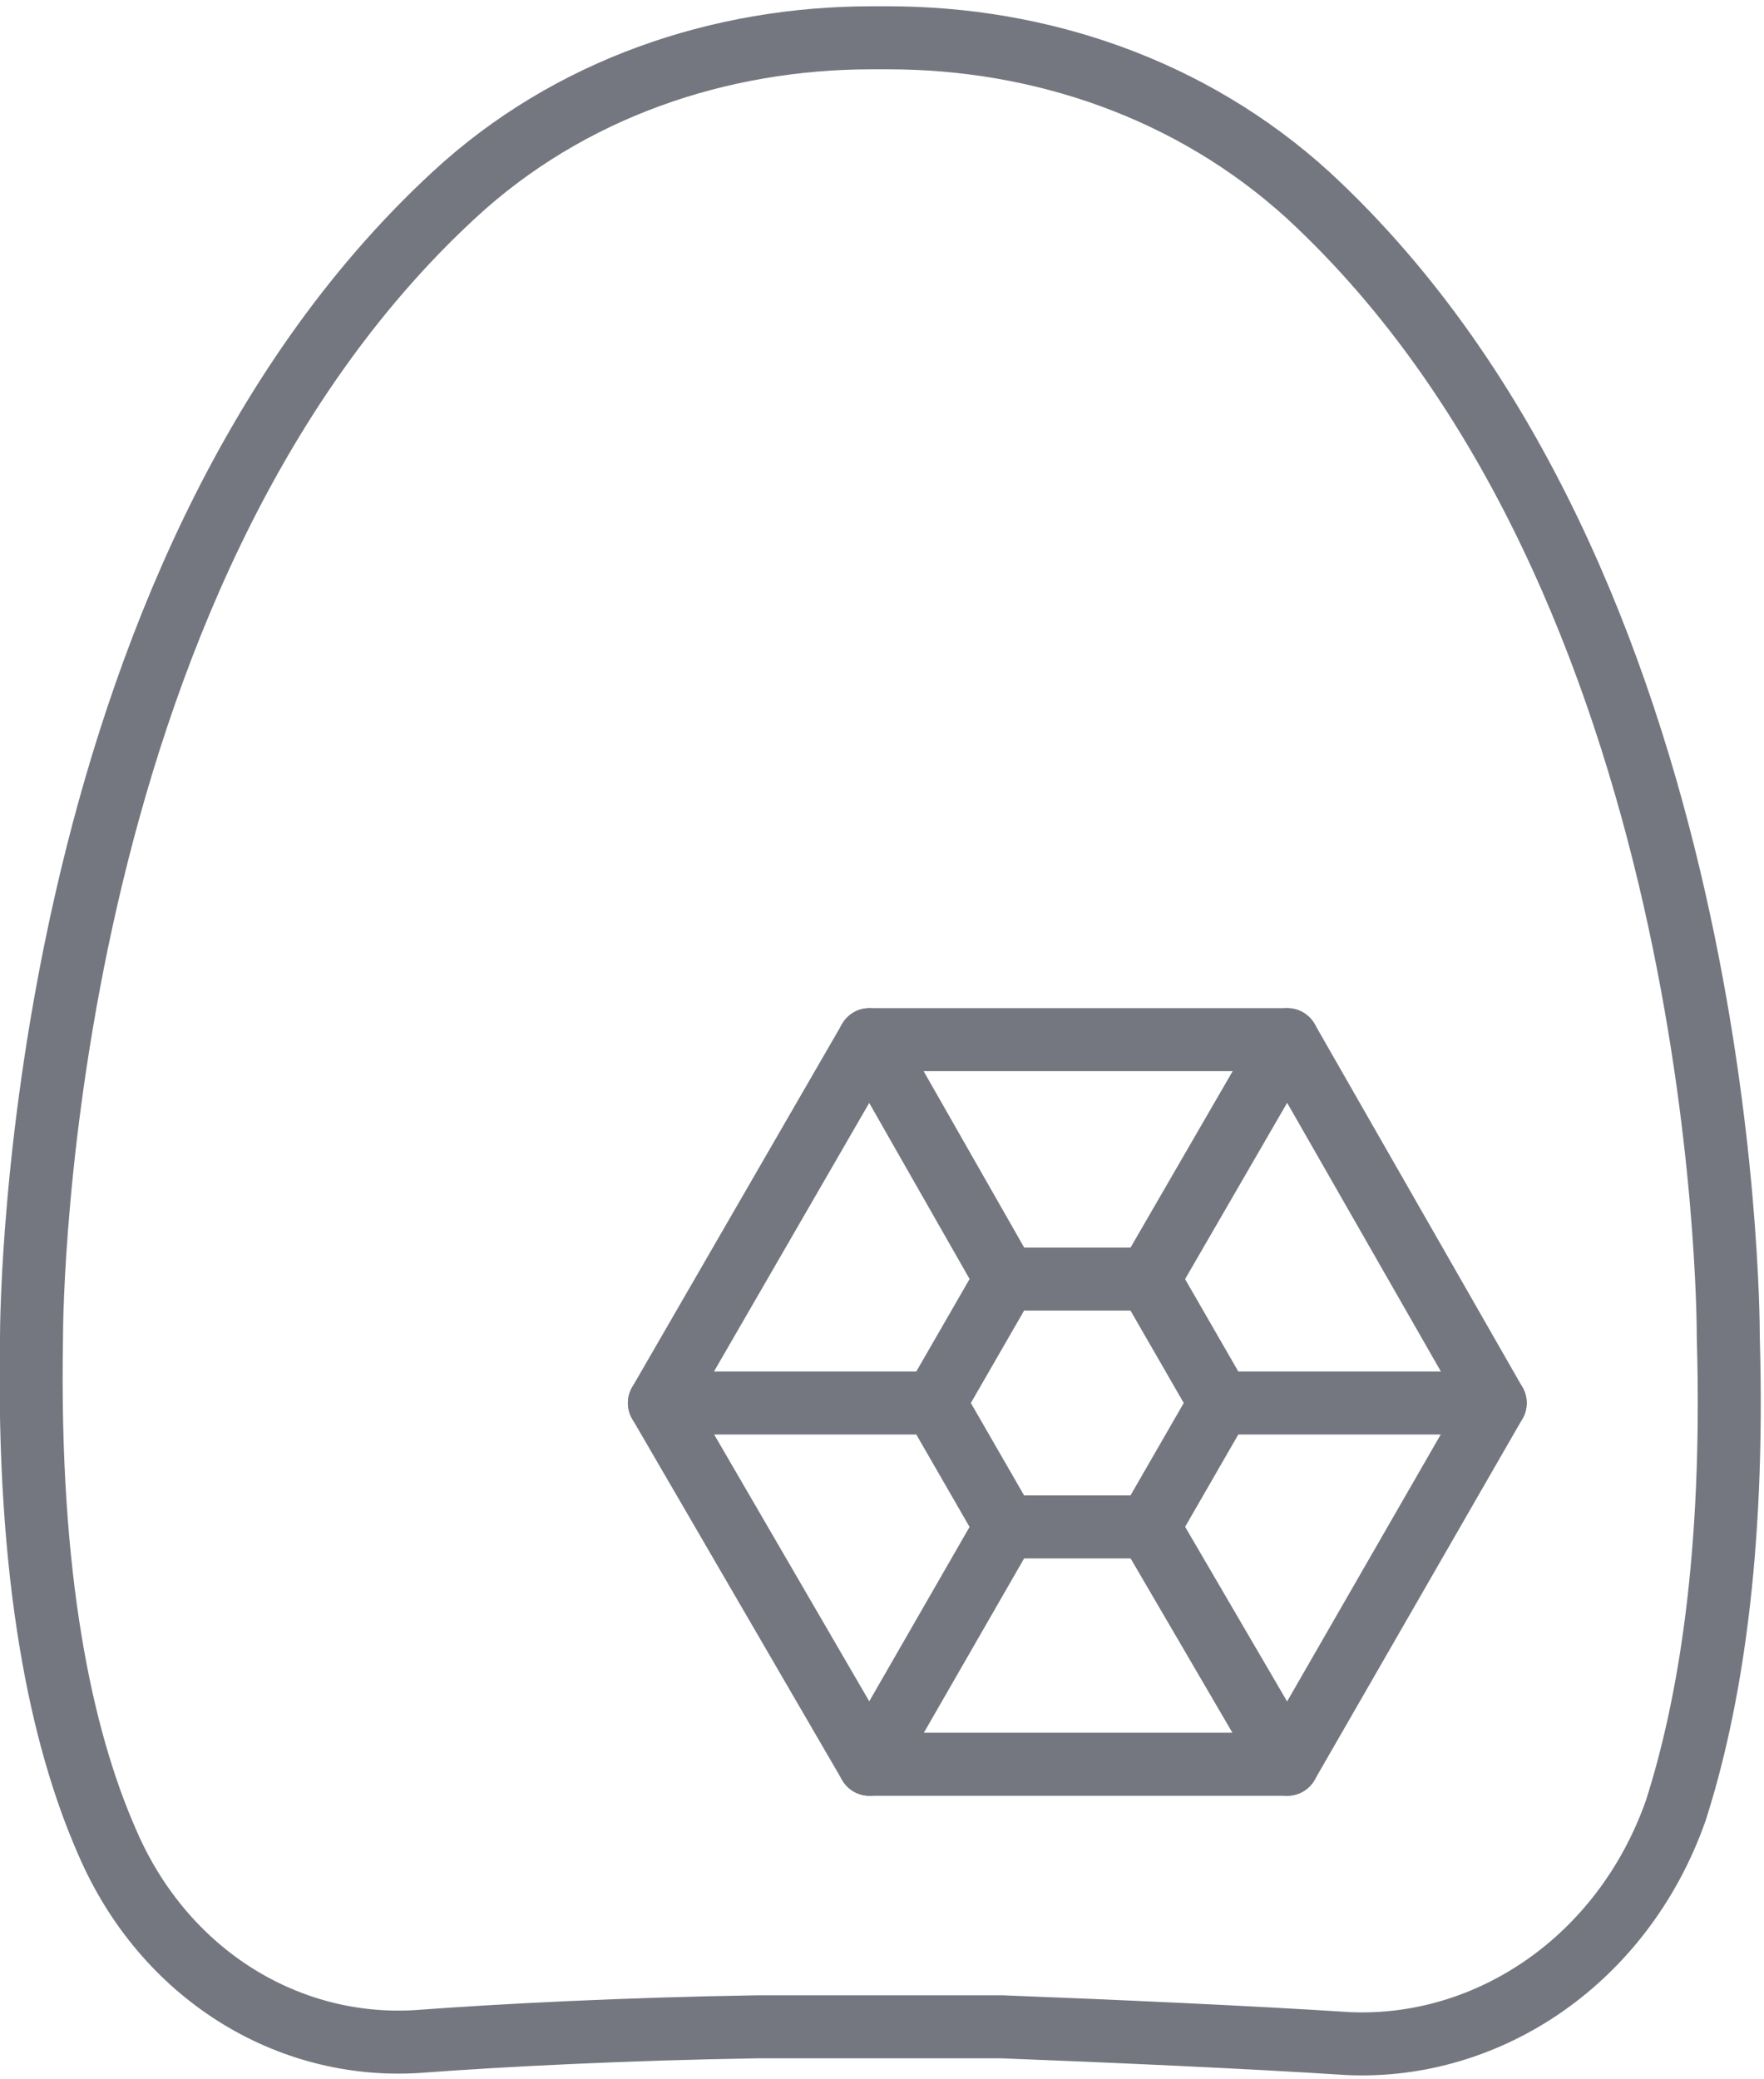
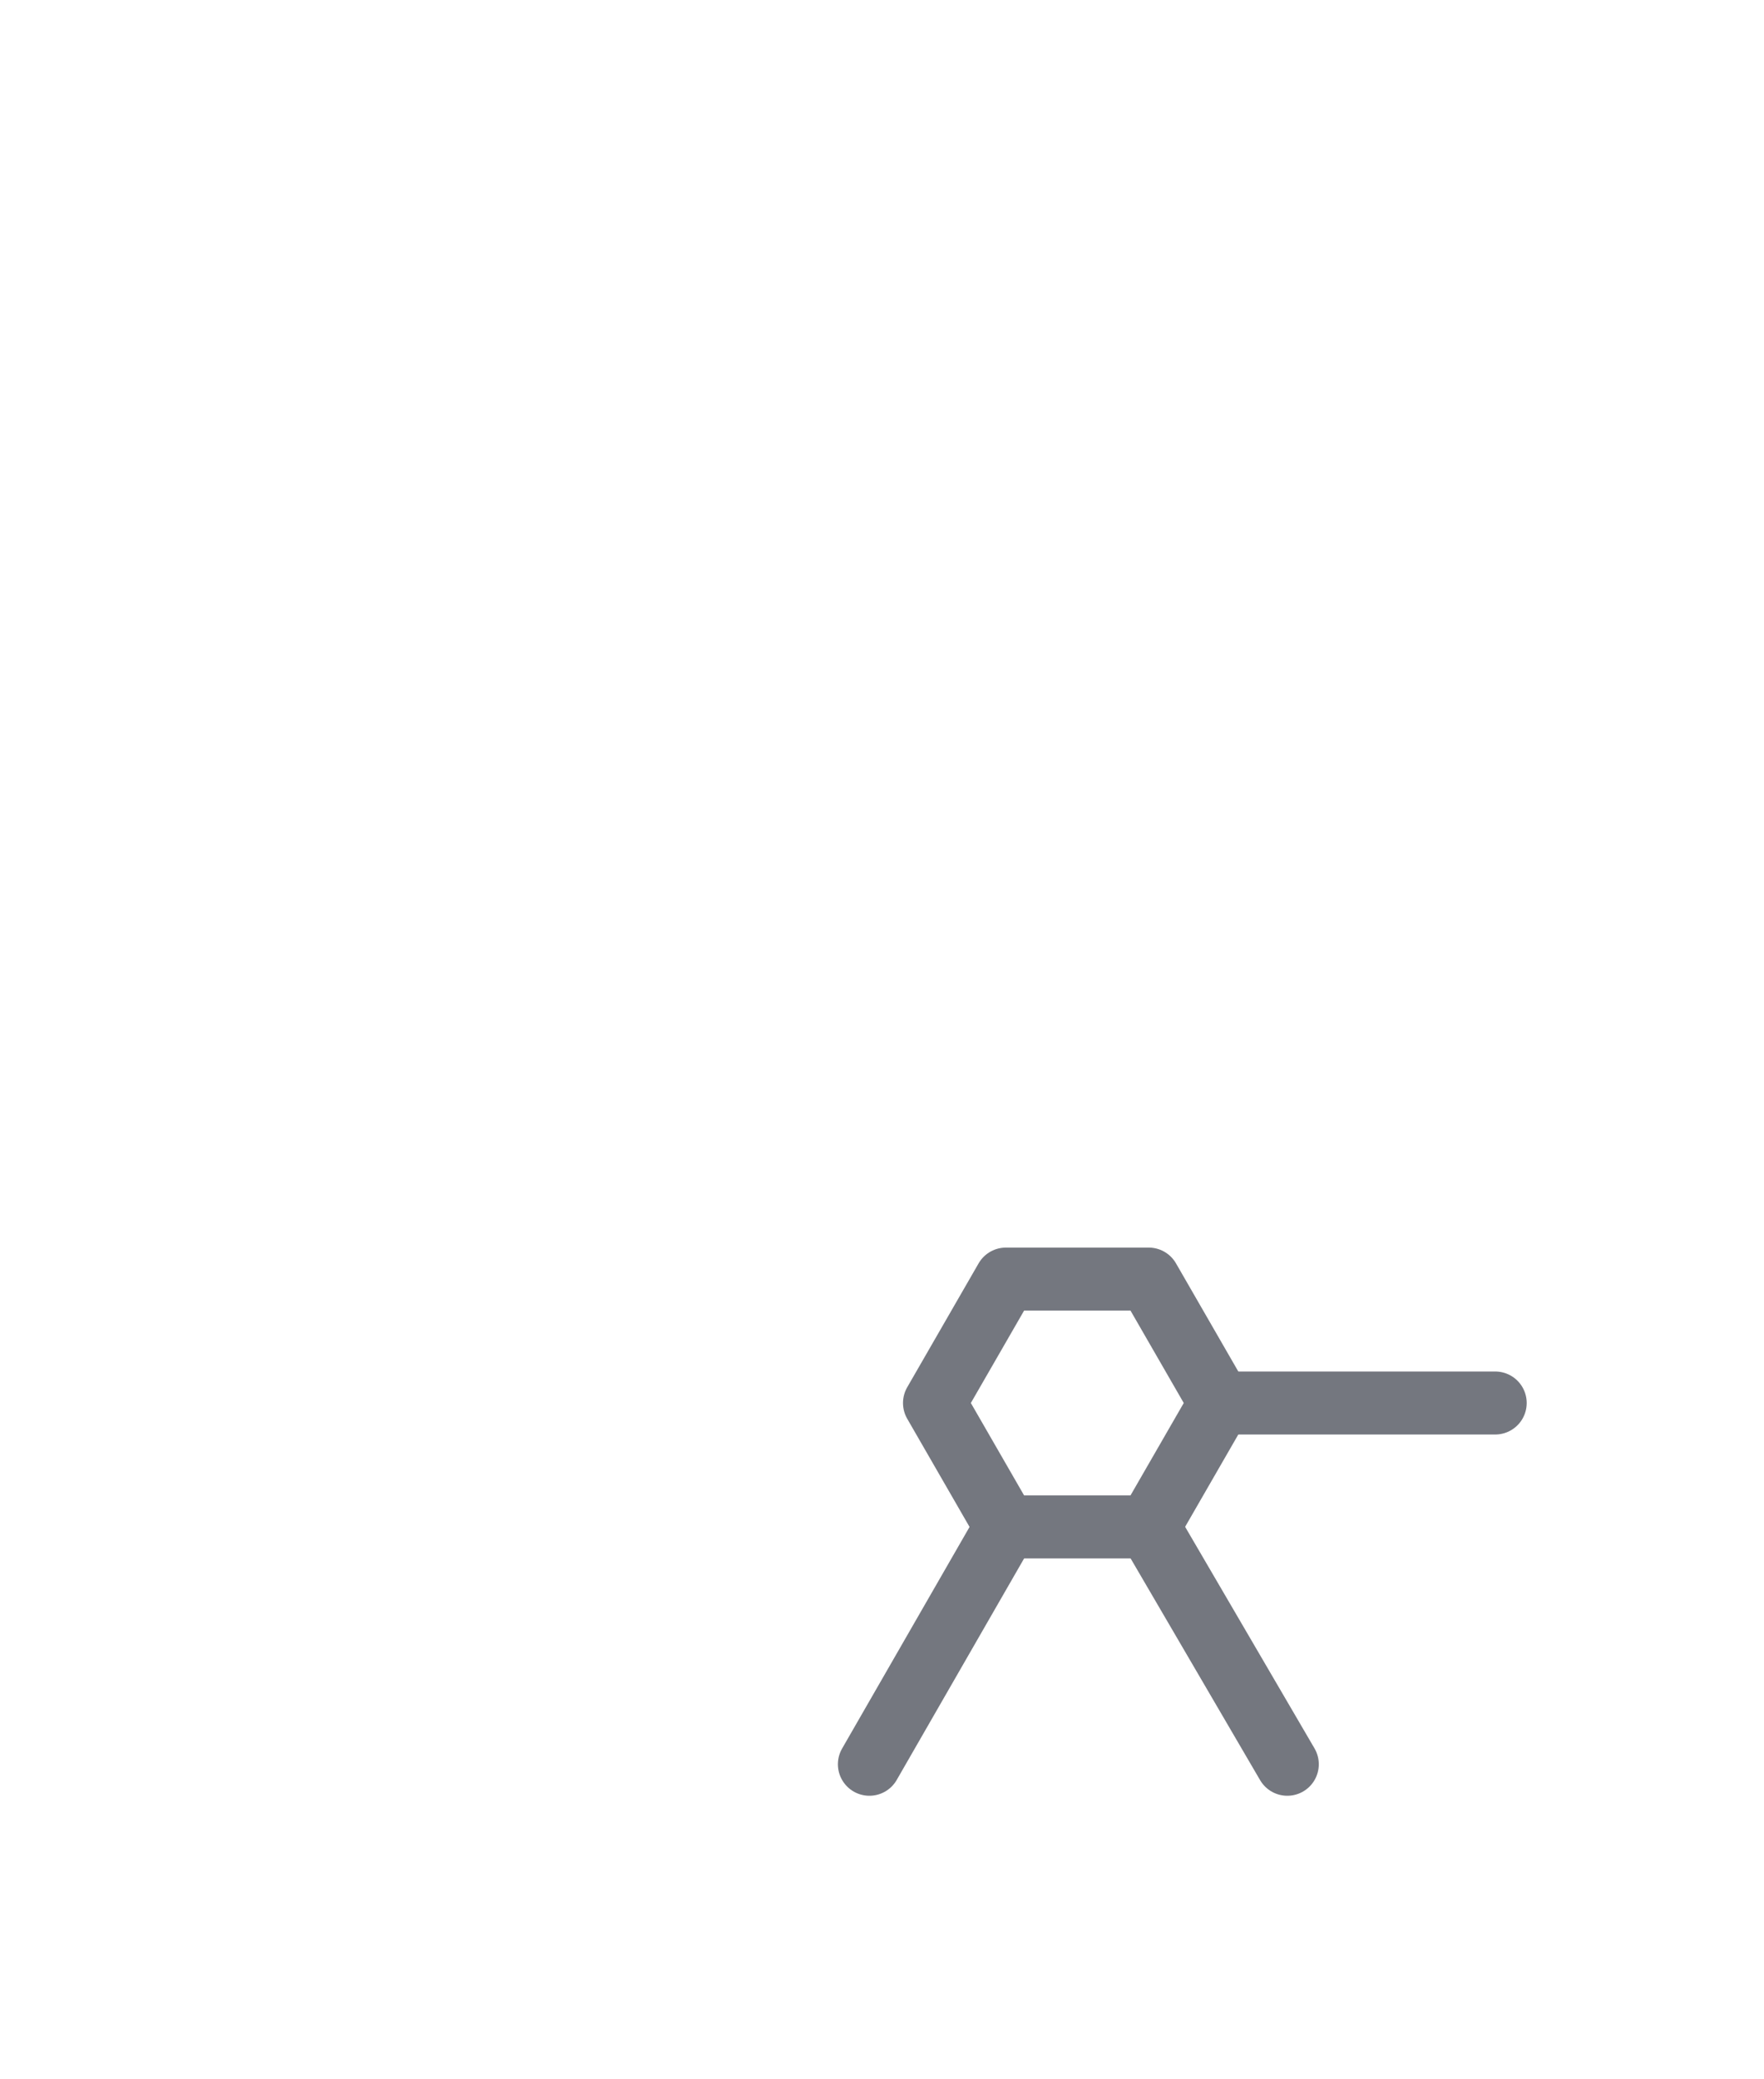
<svg xmlns="http://www.w3.org/2000/svg" version="1.2" viewBox="0 0 84 99" width="84" height="99">
  <title>321353356351 1</title>
  <style>
		.s0 { fill: none;stroke: #74777f;stroke-linecap: round;stroke-linejoin: round;stroke-width: 3 } 
	</style>
  <filter id="f0">
    <feFlood flood-color="#3e66b0" flood-opacity="1" />
    <feBlend mode="normal" in2="SourceGraphic" />
    <feComposite in2="SourceAlpha" operator="in" />
  </filter>
  <g id="321353356351 1" filter="url(#f0)">
    <g id="-e-&lt;Group&gt;">
-       <path id="&lt;Path&gt;" class="s0" d="m36.1 96.5c-6.3 0.1-12.2 0.4-16.2 0.7-6.2 0.4-12.1-3.2-14.8-9.5-2.2-5-3.8-12.6-3.6-24 0-1.6 0.3-36.1 20.1-54.4 5.5-5.1 12.7-7.5 19.9-7.5h0.8c7.2 0 14.4 2.4 20 7.5 19.8 18.3 20 52.8 20 54.4 0.3 10.3-0.9 17.5-2.5 22.5-2.5 7.1-8.9 11.4-15.6 11.1-4.6-0.3-11.3-0.6-16.5-0.8z" />
      <g id="&lt;Group&gt;">
-         <path id="&lt;Path&gt;" class="s0" d="m41.4 84l-10-17.2 10-17.3h19.9l9.9 17.3-9.9 17.2z" />
        <path id="&lt;Path&gt;" class="s0" d="m47.9 72.7l-3.4-5.9 3.4-5.9h6.8l3.4 5.9-3.4 5.9z" />
-         <path id="&lt;Path&gt;" class="s0" d="m47.9 60.9l-6.5-11.4" />
-         <path id="&lt;Path&gt;" class="s0" d="m54.7 60.9l6.6-11.4" />
        <path id="&lt;Path&gt;" class="s0" d="m58.1 66.8h13.1" />
        <path id="&lt;Path&gt;" class="s0" d="m54.7 72.7l6.6 11.3" />
        <path id="&lt;Path&gt;" class="s0" d="m47.9 72.7l-6.5 11.3" />
-         <path id="&lt;Path&gt;" class="s0" d="m44.5 66.8h-13.1" />
      </g>
    </g>
  </g>
</svg>